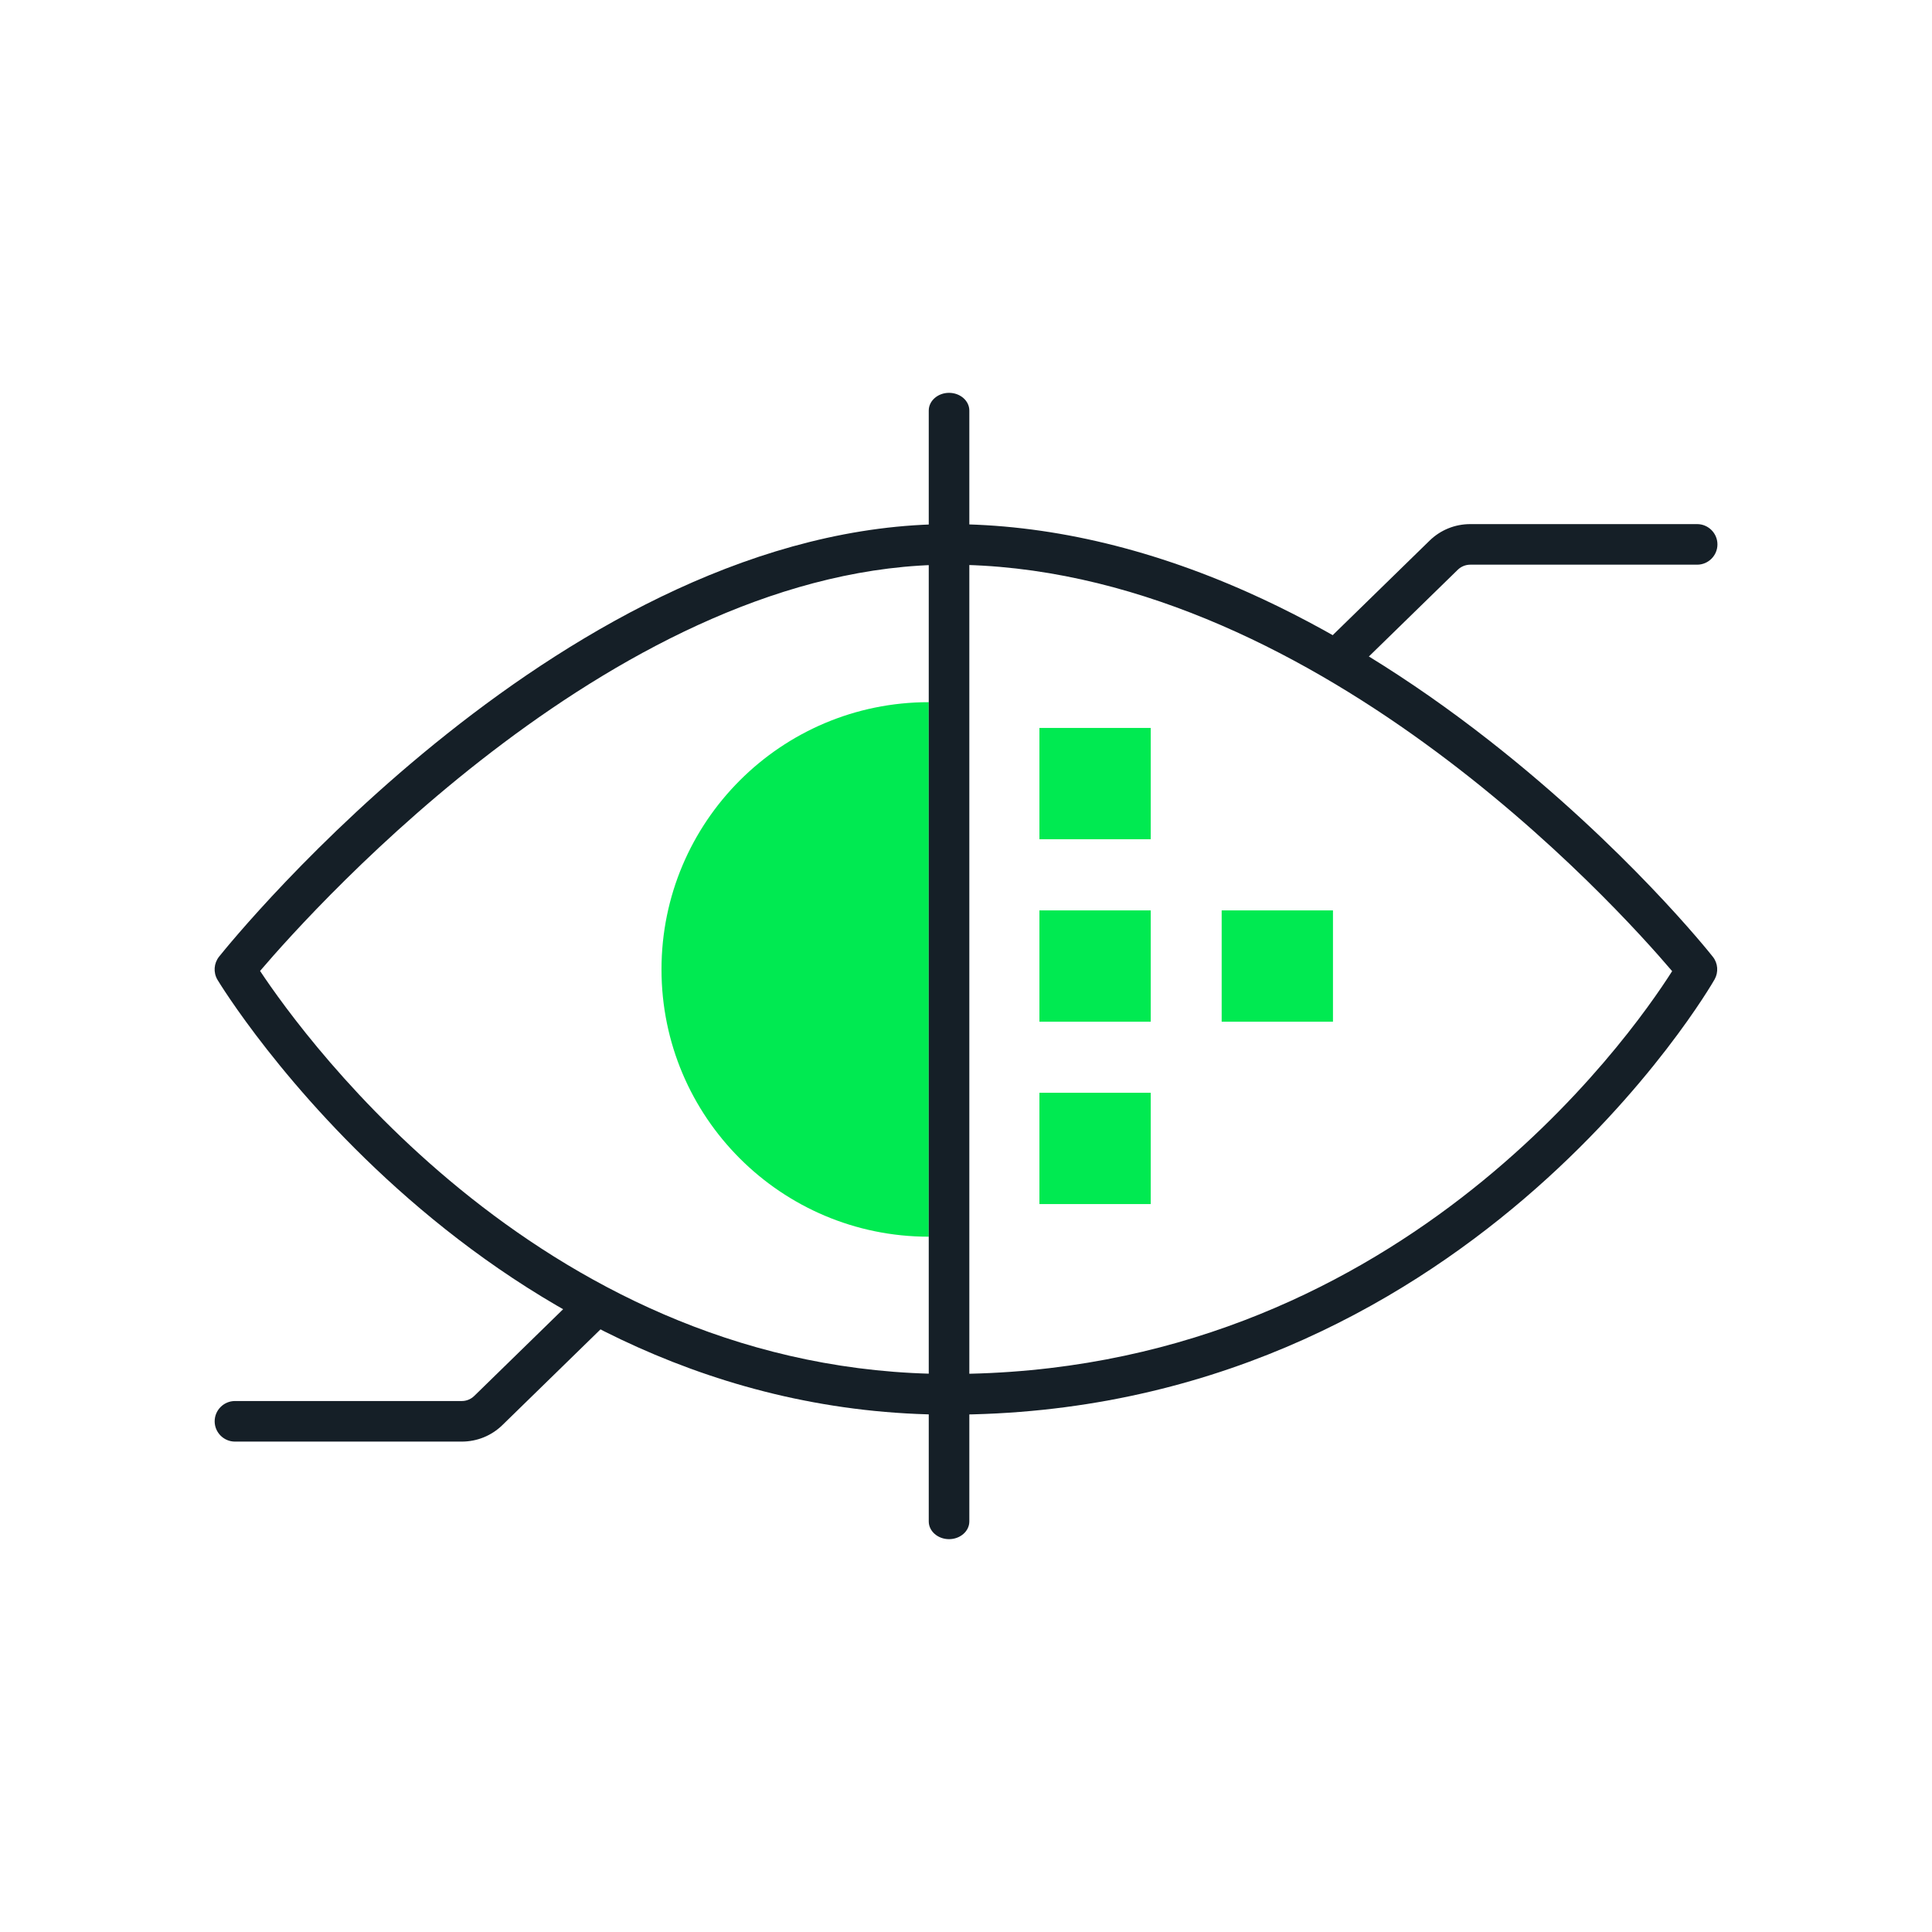
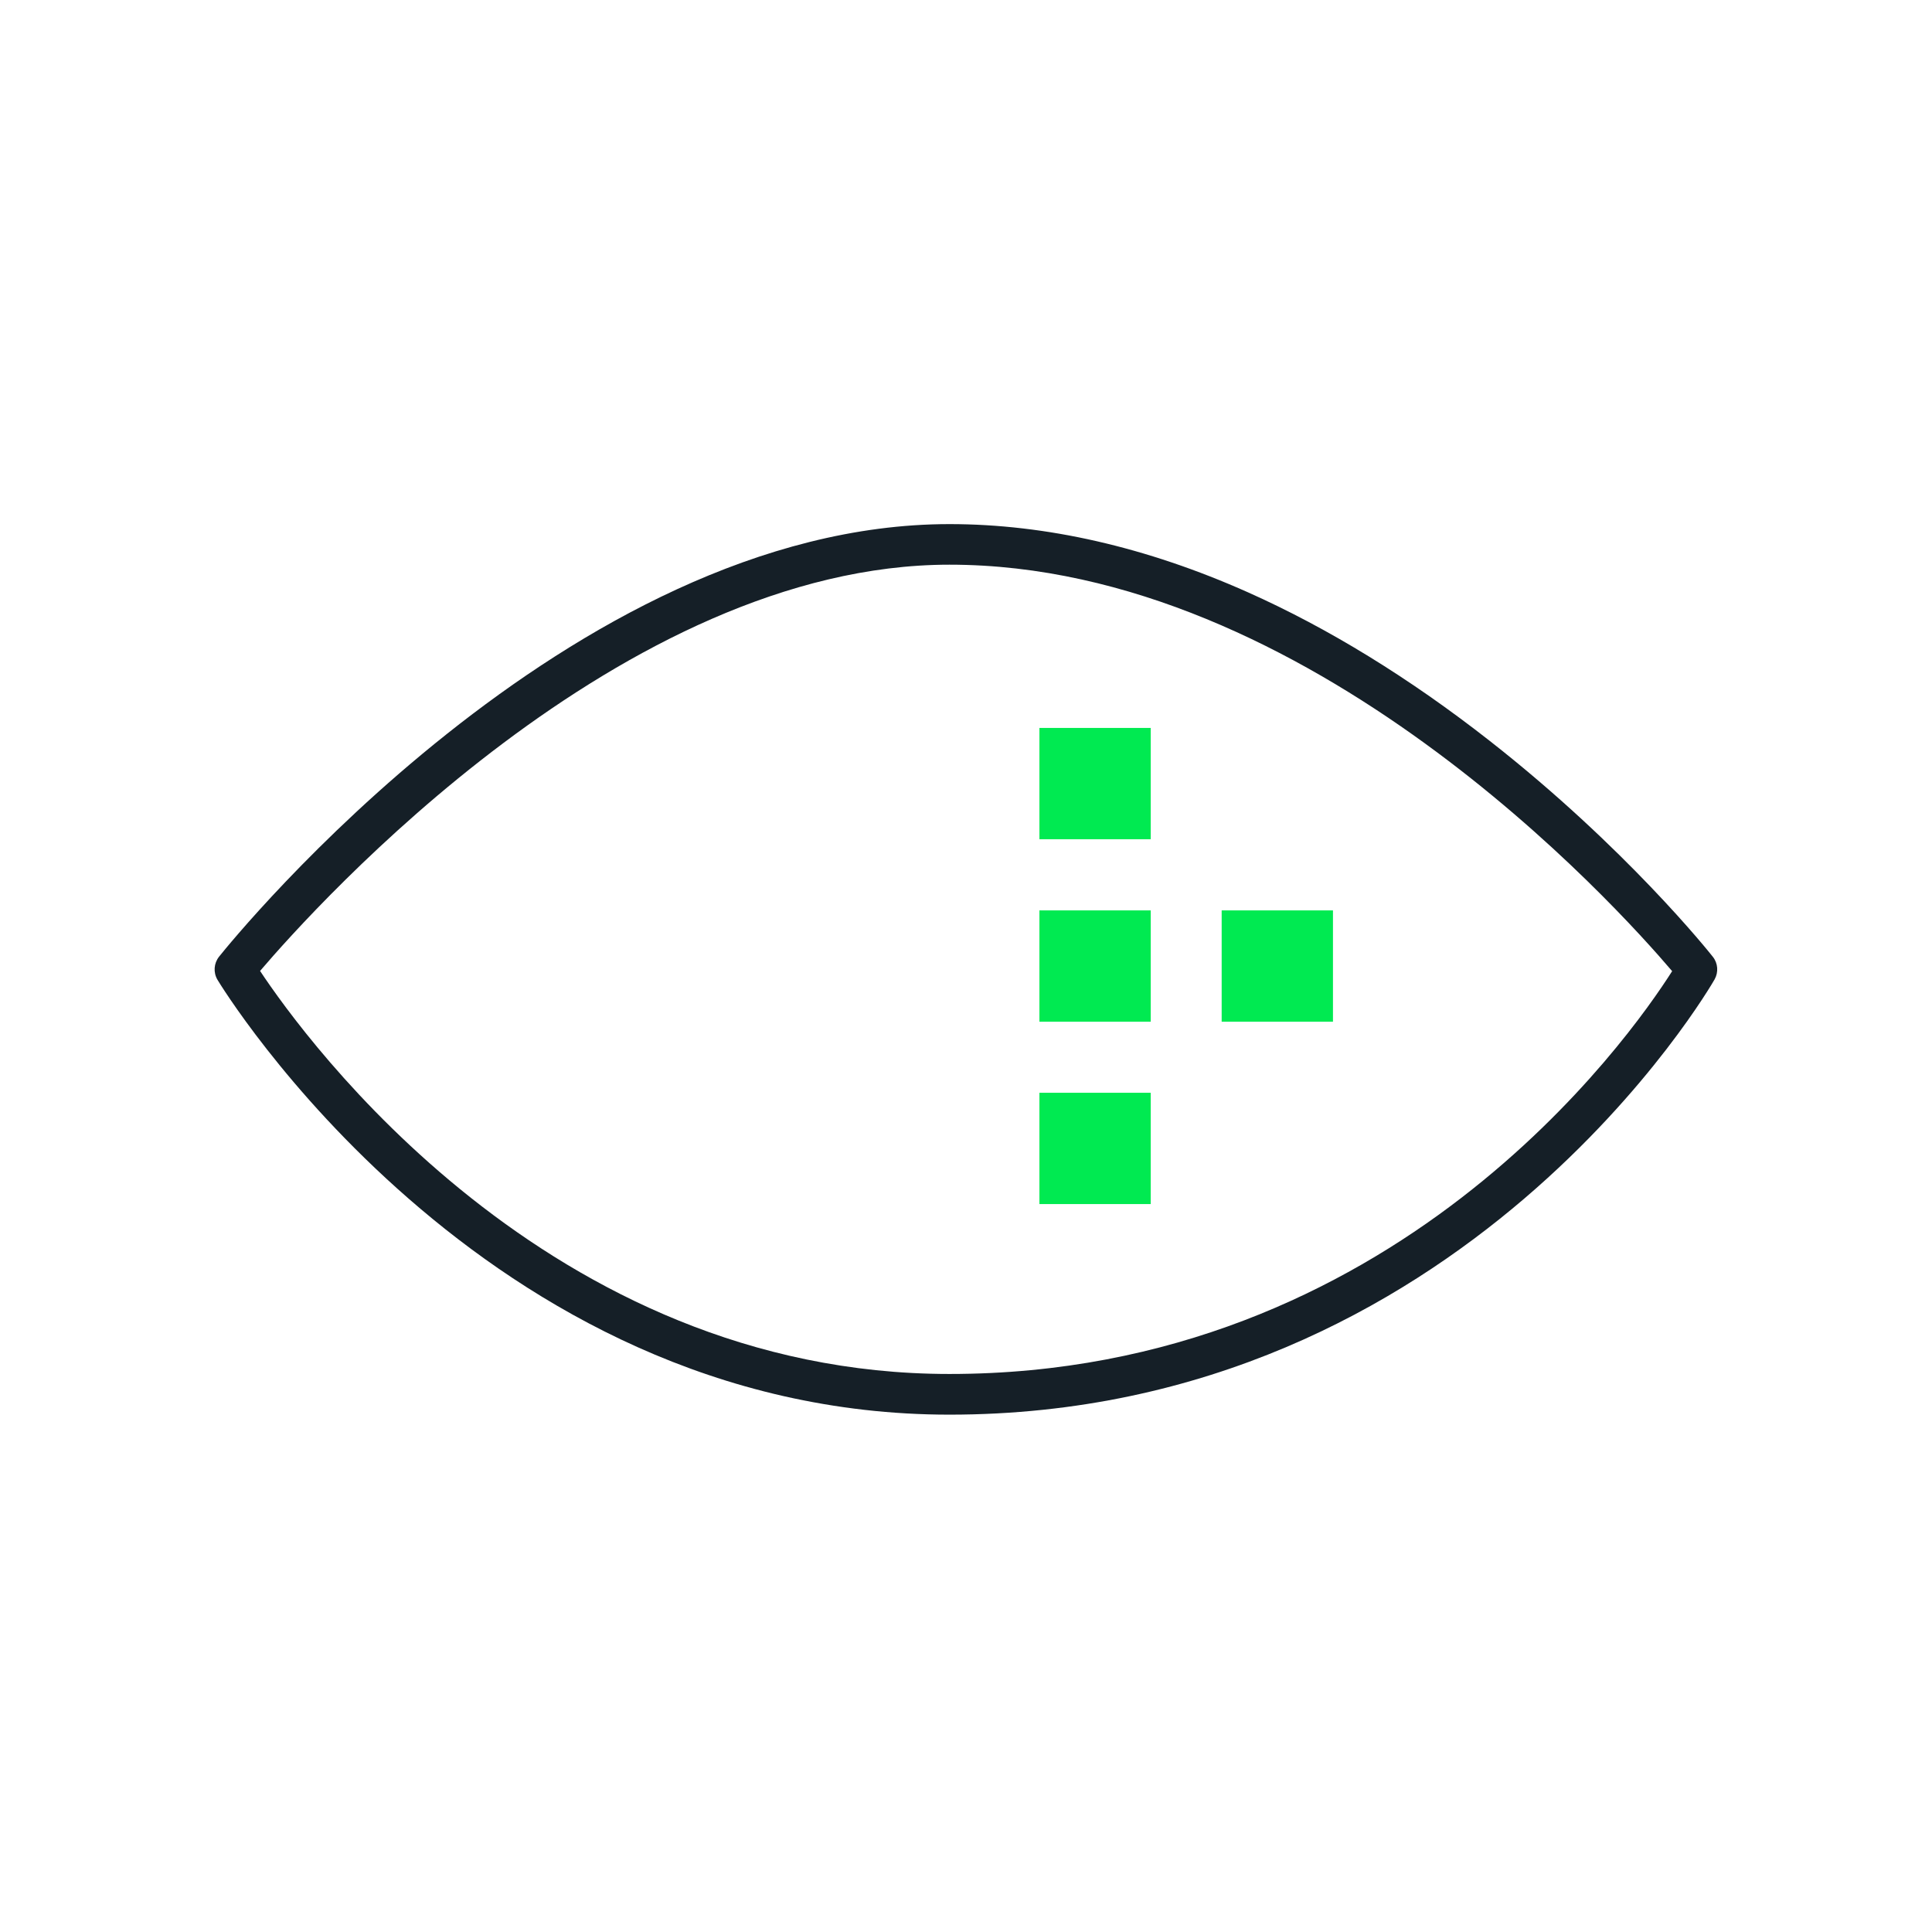
<svg xmlns="http://www.w3.org/2000/svg" id="Livello_1" data-name="Livello 1" width="180" height="180" viewBox="0 0 180 180">
  <defs>
    <style>
      .cls-1 {
        fill: #00ea51;
      }

      .cls-2 {
        fill: #151f27;
      }
    </style>
  </defs>
-   <path class="cls-1" d="M86.53,80.89v-15.47c-13.75,0-24.9,11.15-24.9,24.9s11.15,24.9,24.9,24.9v-15.47" />
  <path class="cls-2" d="M88.46,131.8c-43.62,0-67.96-40.11-68.2-40.52-.4-.68-.34-1.53,.15-2.15,1.32-1.65,32.66-40.3,68.05-40.3,9,0,18.35,2.14,27.8,6.35,7.51,3.35,15.09,8.01,22.54,13.85,12.66,9.92,20.46,19.7,20.78,20.11,.48,.6,.54,1.43,.17,2.1-.23,.41-23.31,40.56-71.3,40.56ZM24.23,90.46c4.21,6.35,26.82,37.55,64.23,37.55,41.39,0,63.33-31.24,67.33-37.53-5.19-6.1-33.8-37.87-67.33-37.87-30.44,0-58.96,31.68-64.23,37.85Z" />
-   <path class="cls-2" d="M88.42,143.4c-1.04,0-1.89-.74-1.89-1.65V38.25c0-.91,.85-1.65,1.89-1.65s1.89,.74,1.89,1.65v103.5c0,.91-.85,1.65-1.89,1.65Z" />
  <rect class="cls-1" x="96.84" y="67.82" width="10.37" height="10.37" />
  <rect class="cls-1" x="96.84" y="101.81" width="10.37" height="10.37" />
  <rect class="cls-1" x="96.84" y="84.82" width="10.37" height="10.37" />
  <rect class="cls-1" x="113.82" y="84.82" width="10.37" height="10.37" />
-   <path class="cls-2" d="M124.63,63.25c-.49,0-.98-.19-1.35-.57-.73-.75-.71-1.94,.03-2.67l9.87-9.63c1.02-1,2.37-1.55,3.8-1.55h21.14c1.04,0,1.89,.85,1.89,1.89s-.85,1.89-1.89,1.89h-21.14c-.43,0-.85,.17-1.16,.47l-9.87,9.63c-.37,.36-.84,.54-1.32,.54Z" />
-   <path class="cls-2" d="M43.03,134.31H21.89c-1.04,0-1.89-.85-1.89-1.89s.85-1.89,1.89-1.89h21.14c.43,0,.84-.17,1.15-.47l9.87-9.63c.75-.73,1.94-.71,2.67,.03,.73,.75,.71,1.94-.03,2.67l-9.87,9.63c-1.02,1-2.37,1.55-3.8,1.55Z" />
</svg>